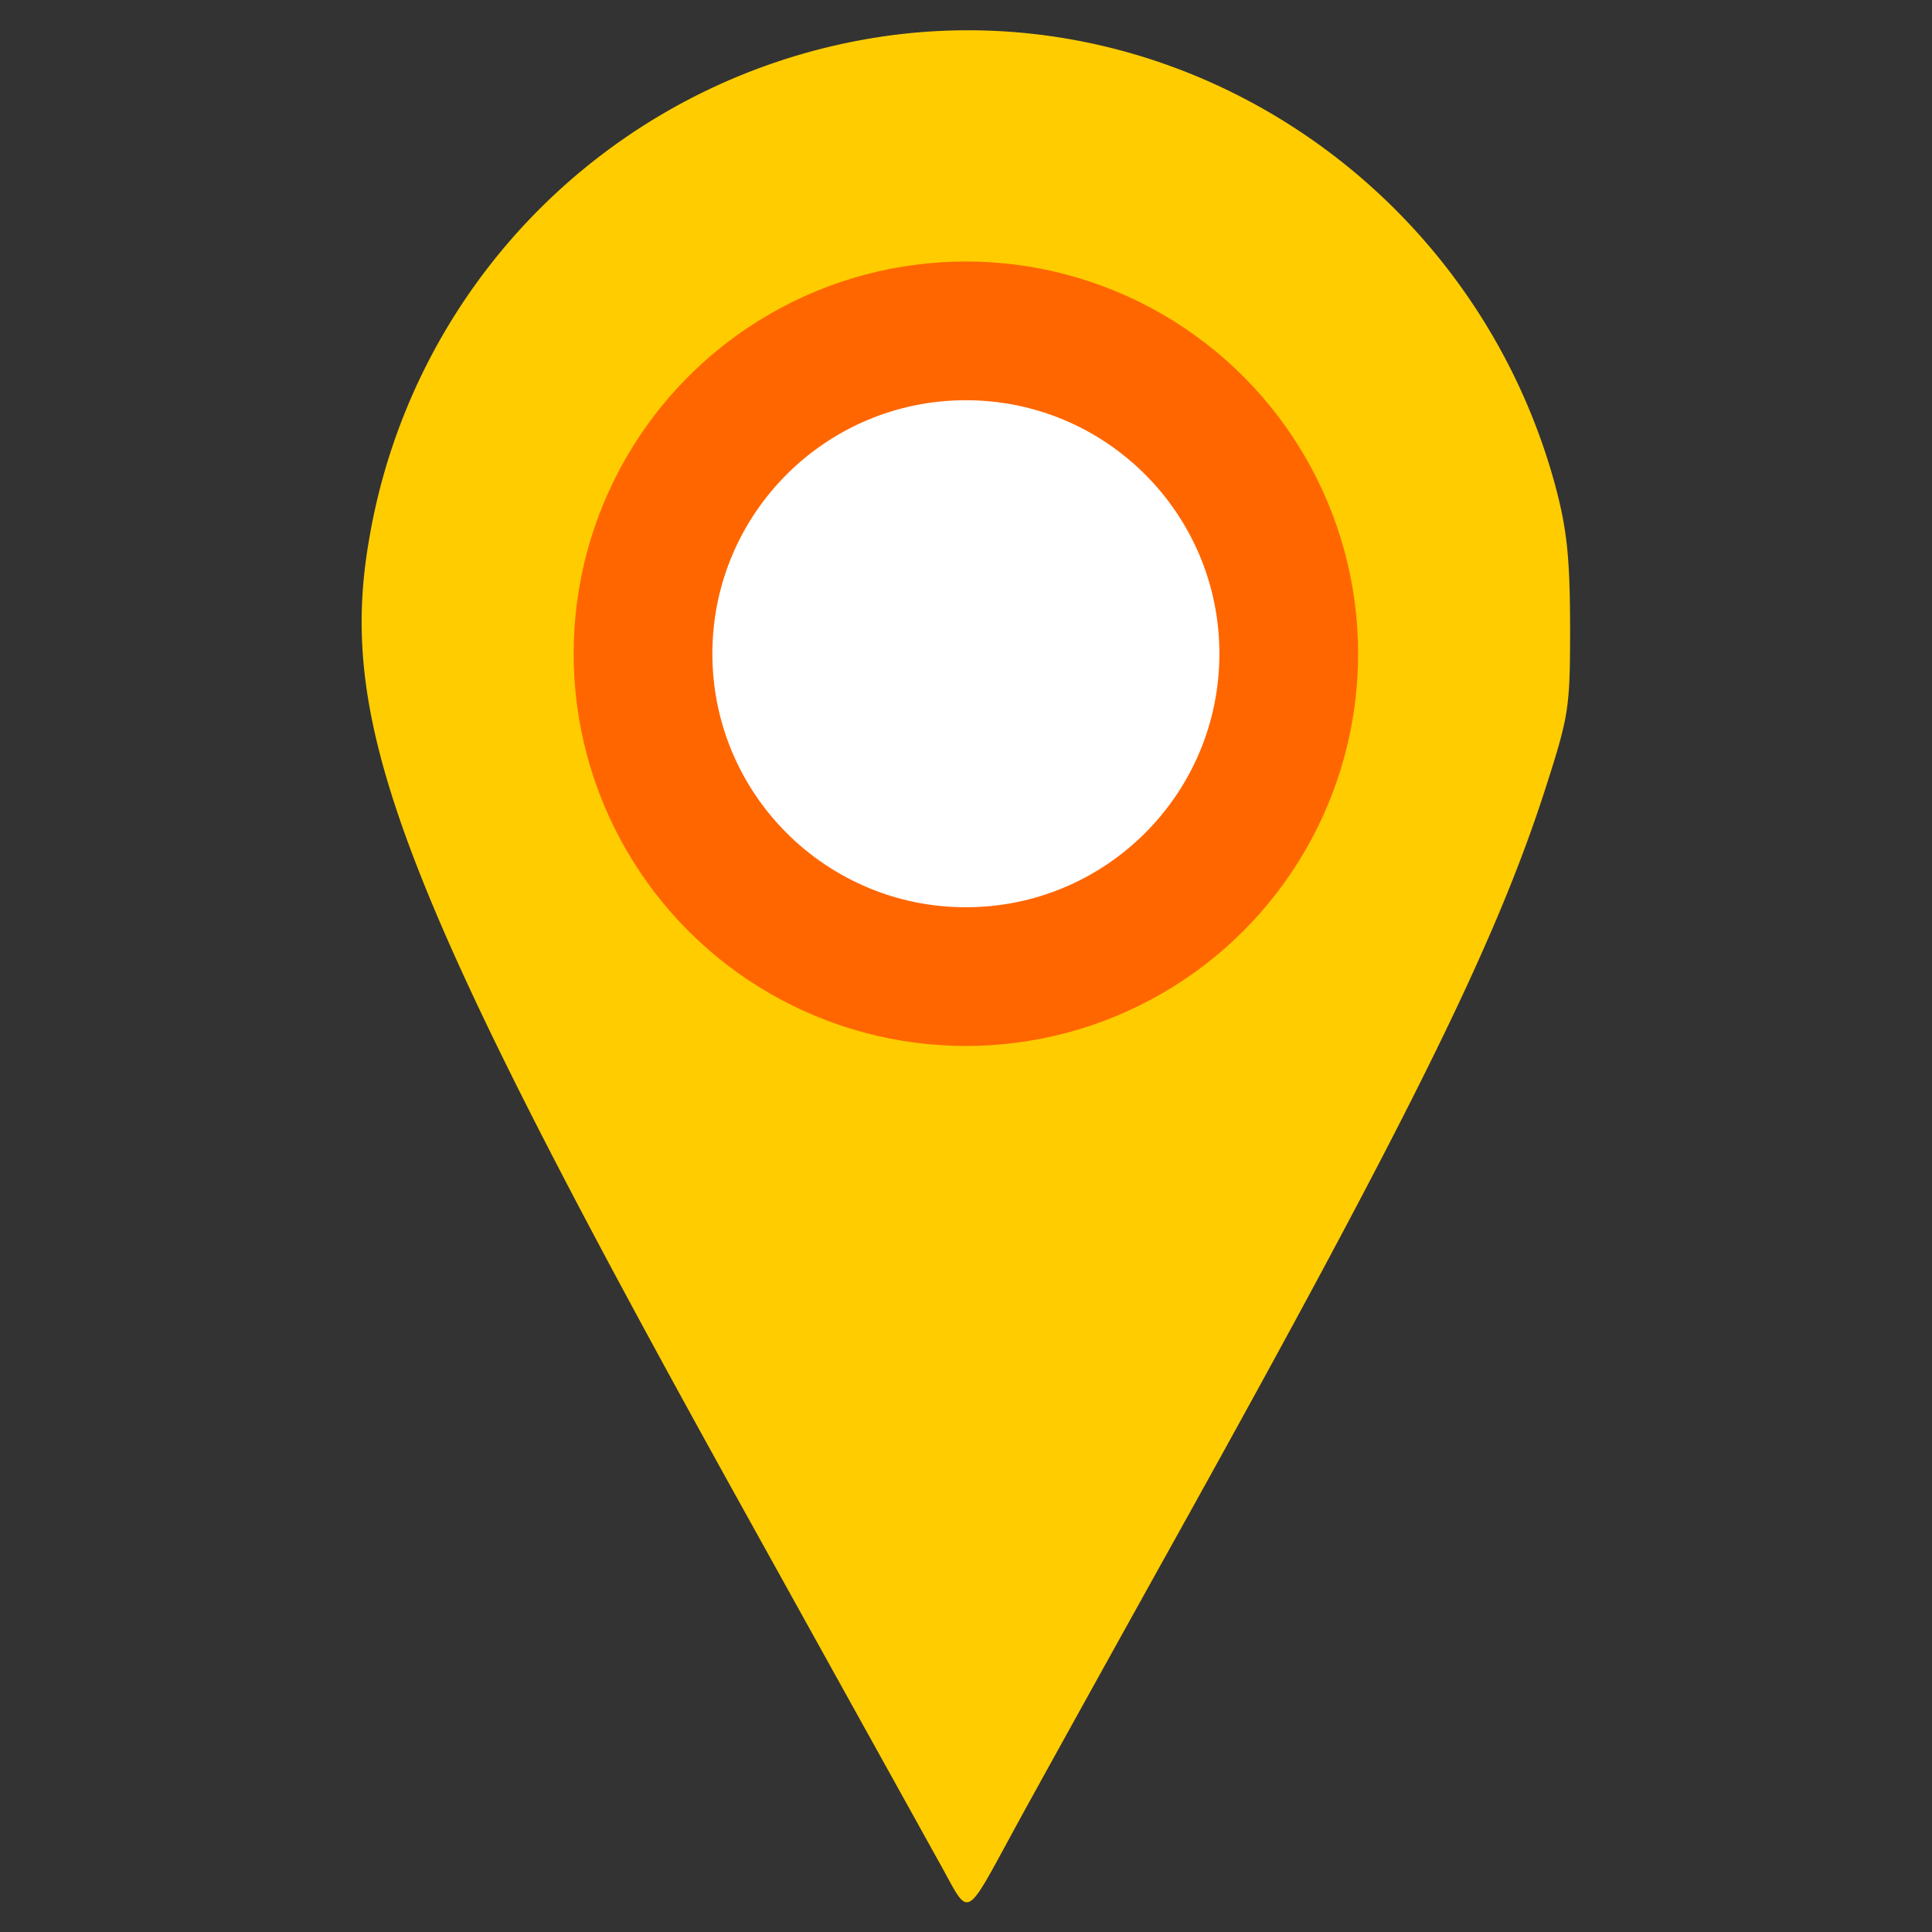
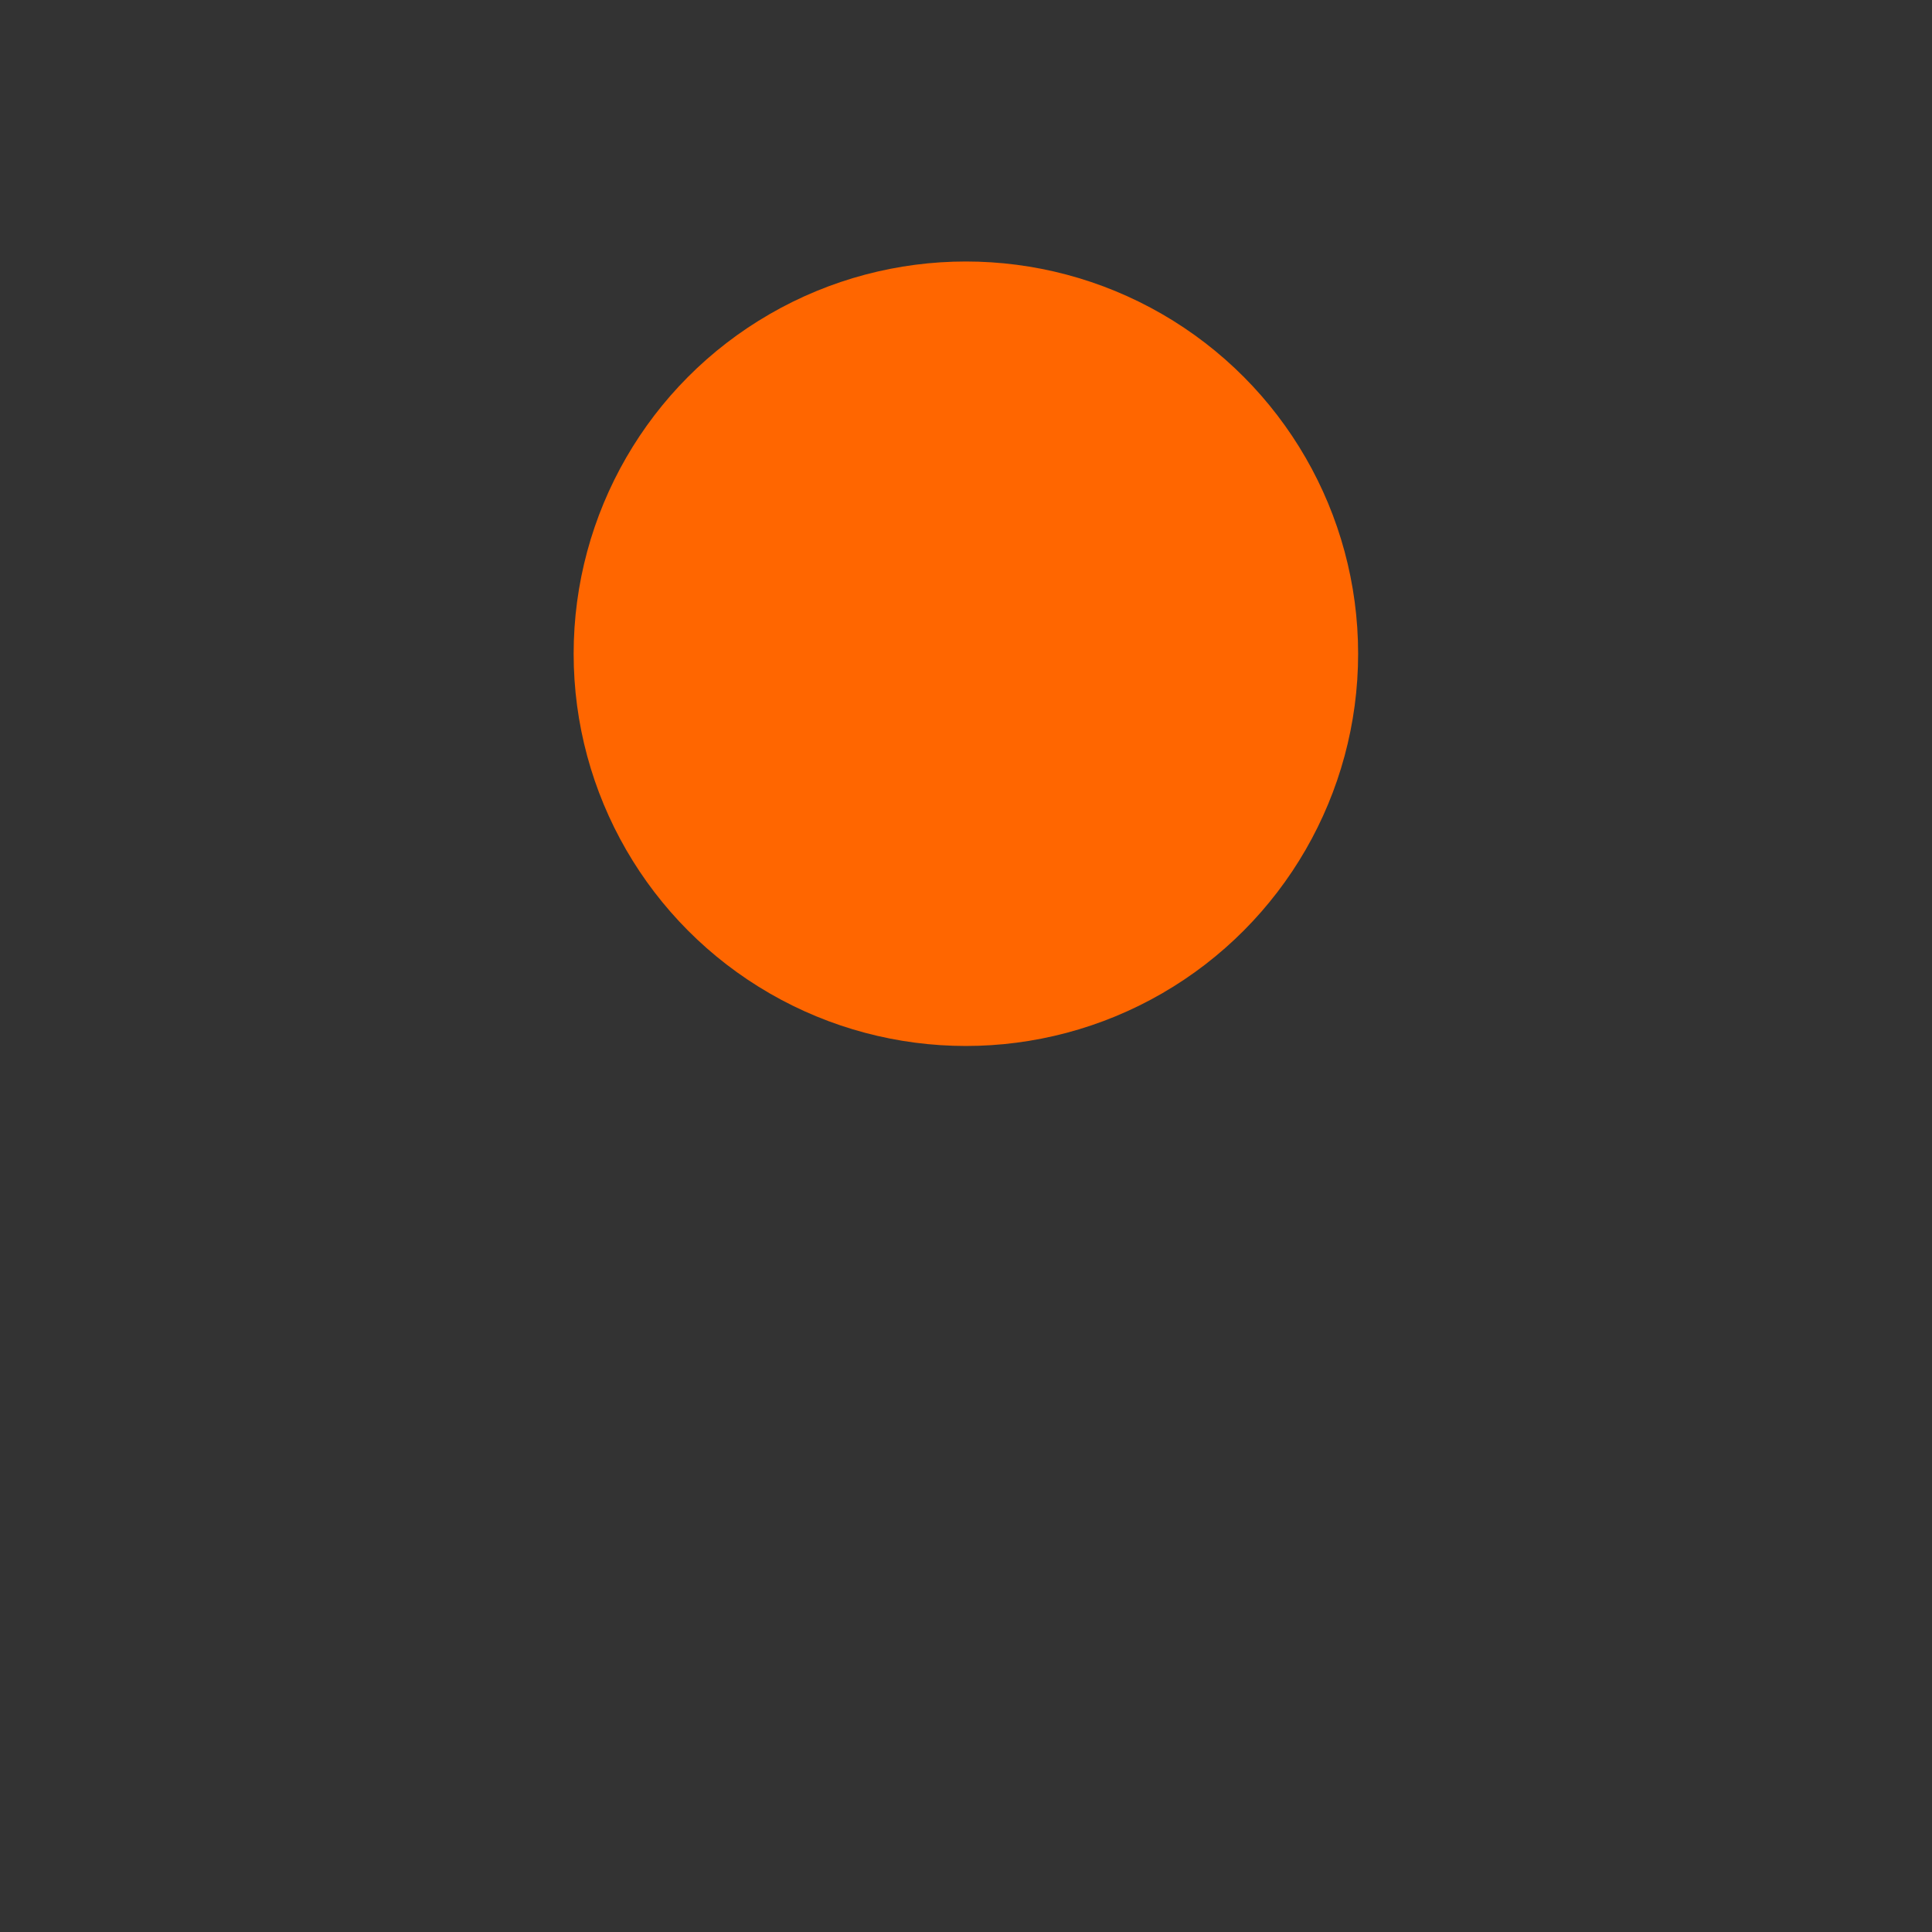
<svg xmlns="http://www.w3.org/2000/svg" width="32" height="32" viewBox="0 0 8.467 8.467">
  <rect x="0" y="0" width="8.467" height="8.467" fill="#333333" stroke="none" />
-   <path d="M4.134 8.194l-.84-1.514c-1.535-2.762-1.82-3.495-1.676-4.318A2.678 2.678 0 0 1 3.927.152c1.302-.16 2.542.69 2.89 1.98.05.188.063.31.064.61 0 .36-.004.389-.107.71-.216.673-.583 1.419-1.596 3.242-.336.604-.669 1.205-.74 1.336-.207.381-.19.372-.304.164z" style="isolation:auto;mix-blend-mode:normal" color="#000" fill-rule="evenodd" fill="#fc0" stroke-width=".265" />
  <g transform="translate(-92.655 -126.193)" color="#000" fill-rule="evenodd">
    <circle r="1.719" cy="129.058" cx="96.888" style="isolation:auto;mix-blend-mode:normal;marker:none" overflow="visible" fill="#f60" paint-order="markers stroke fill" />
-     <circle r="1.111" cy="129.058" cx="96.888" style="isolation:auto;mix-blend-mode:normal;marker:none" overflow="visible" fill="#fff" paint-order="markers stroke fill" />
  </g>
</svg>